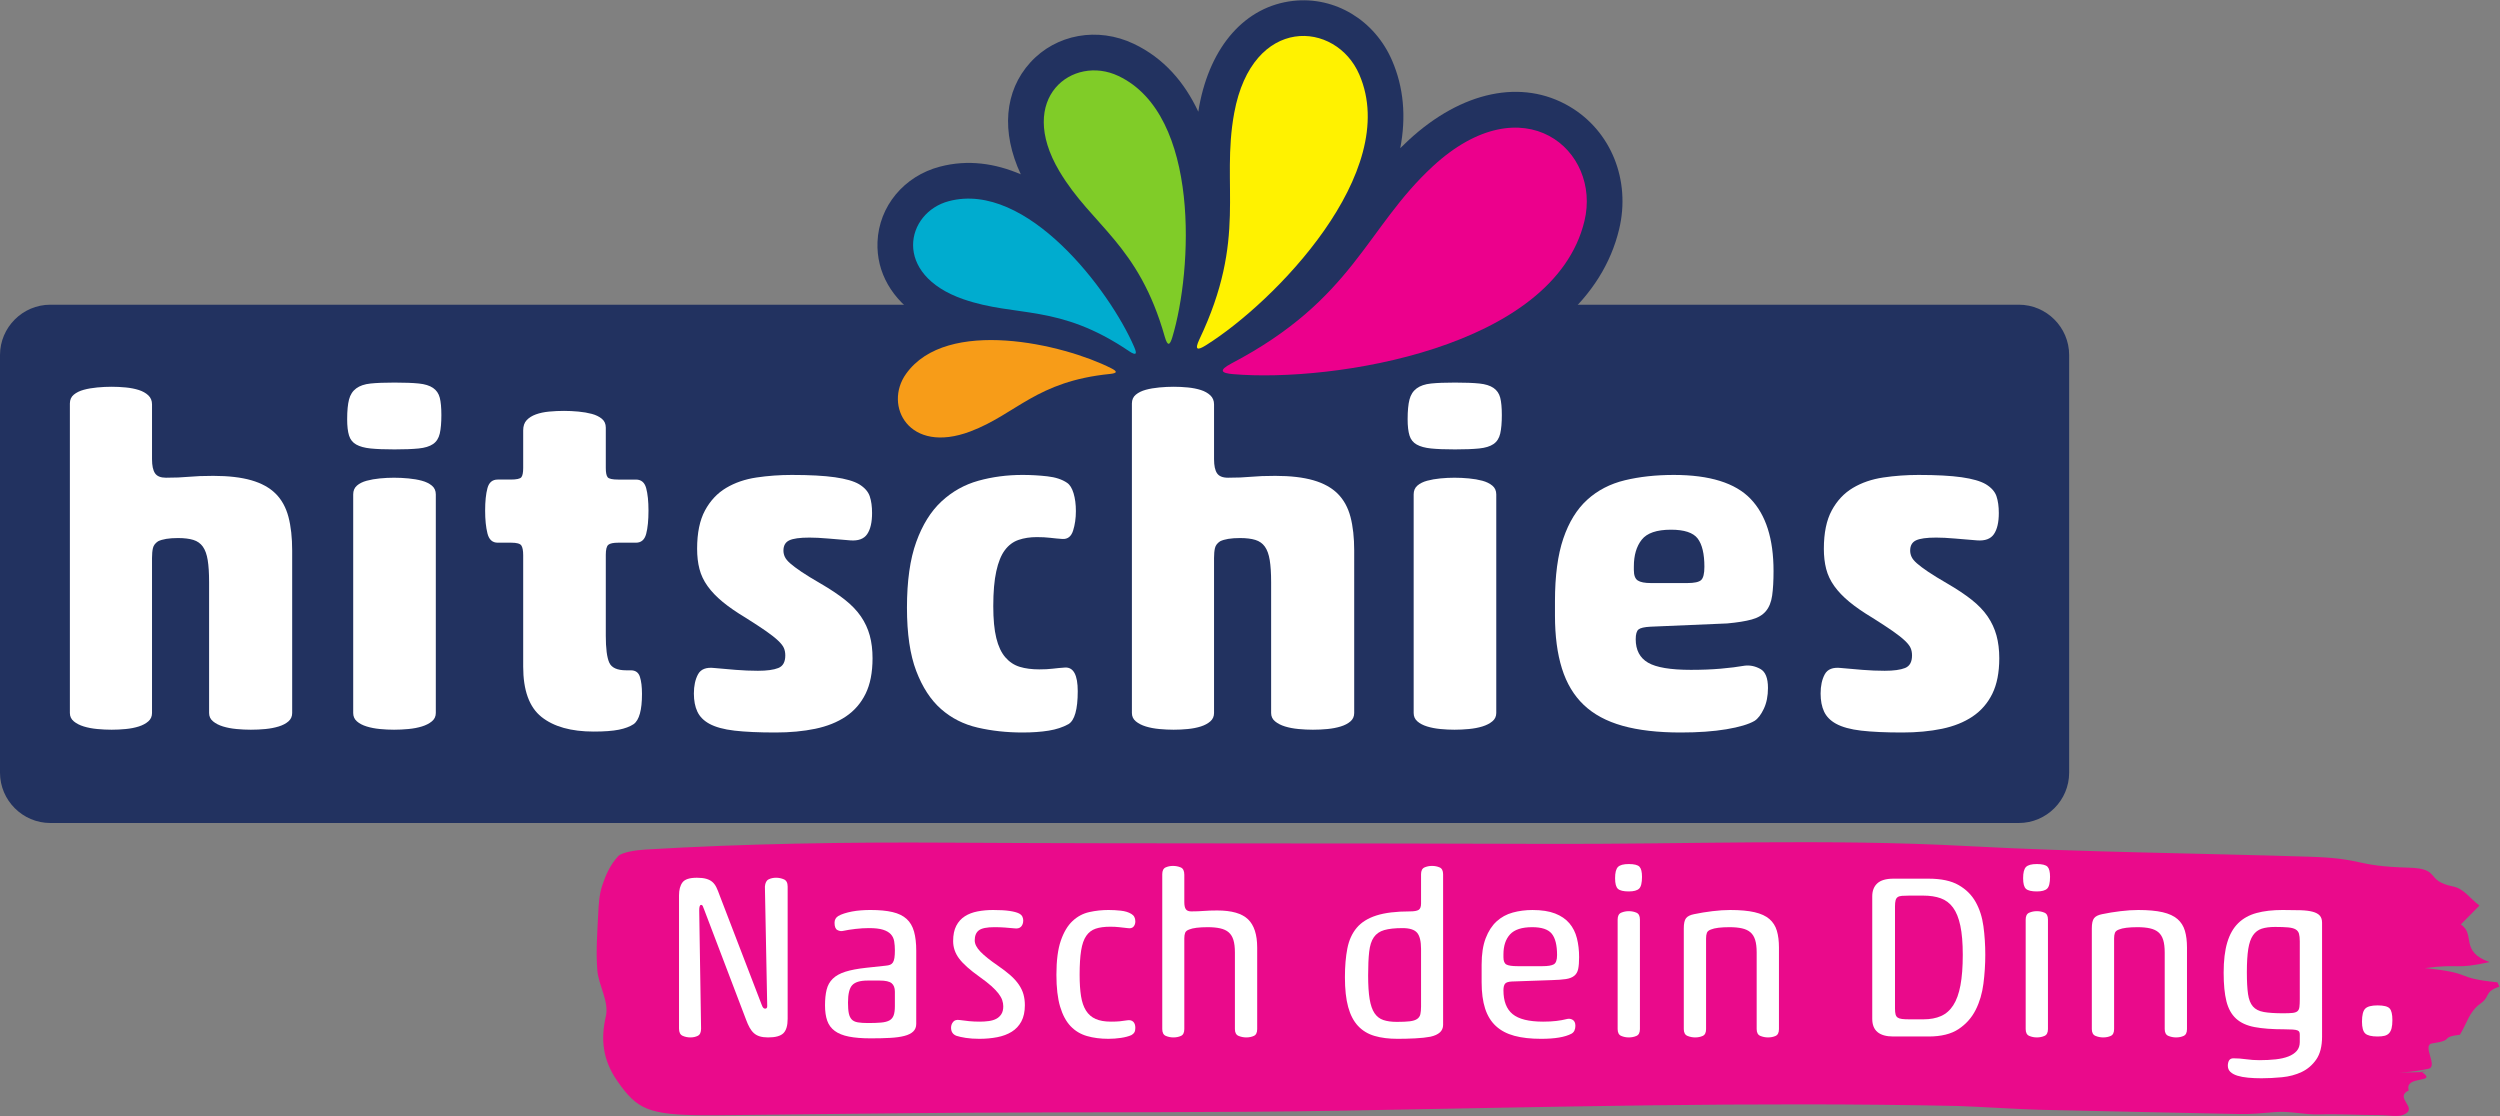
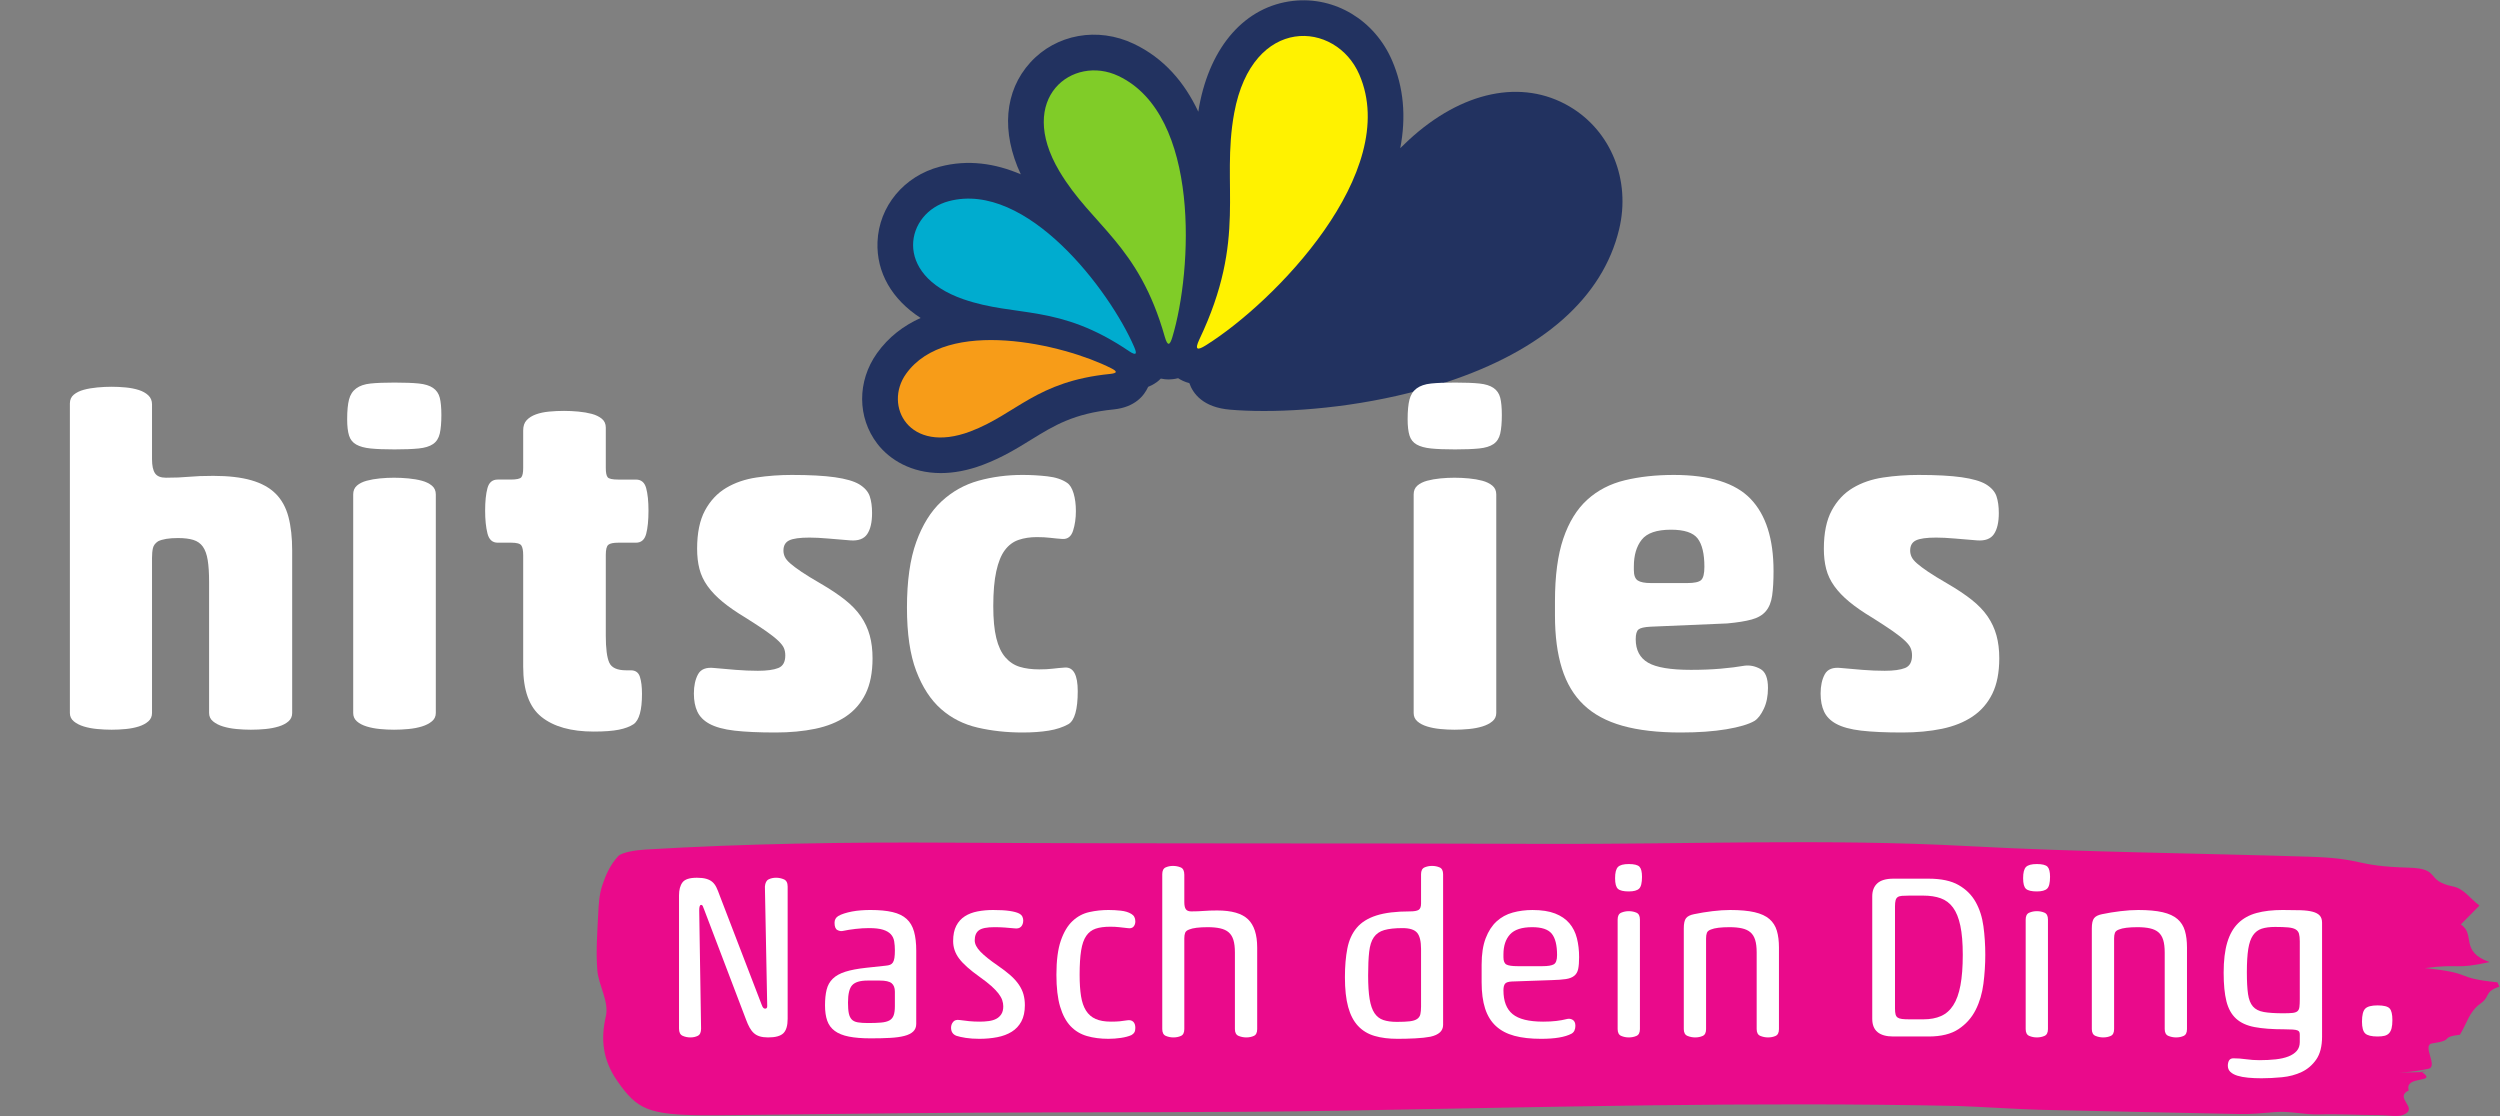
<svg xmlns="http://www.w3.org/2000/svg" viewBox="0 0 750.88 335.187" height="335.187" width="750.88" xml:space="preserve" id="svg2" version="1.1">
  <rect x="0" y="0" width="750.88" height="335.187" fill="#808080" stroke="none" />
  <defs id="defs6" />
  <g transform="matrix(1.333,0,0,-1.333,0,335.187)" id="g10">
    <g transform="scale(0.1)" id="g12">
-       <path id="path14" style="fill:#223260;fill-opacity:1;fill-rule:nonzero;stroke:none" d="M 4548.84,660.148 H 113.387 C 51.023,660.148 0.004,711.18 0.004,773.539 v 941.041 c 0,62.37 51.019,113.39 113.383,113.39 H 4548.84 c 62.37,0 113.39,-51.02 113.39,-113.39 V 773.539 c 0,-62.359 -51.02,-113.391 -113.39,-113.391" />
      <path id="path16" style="fill:#223260;fill-opacity:1;fill-rule:nonzero;stroke:none" d="m 3536.55,2274.56 c -107.17,63.02 -242.61,34.8 -362.29,-75.47 -6.65,-6.13 -13,-12.29 -19.22,-18.45 13.64,70.64 7.72,137.13 -18.39,197.51 -39.19,90.99 -128.89,144.95 -222.93,134.41 -107.3,-12.07 -186.44,-100.97 -211.75,-237.85 -0.74,-4.01 -1.29,-7.91 -1.94,-11.87 -30.87,65.9 -77.49,120.75 -145.39,152.98 -81.21,38.67 -174.84,21.86 -232.98,-41.88 -58.88,-64.57 -66.1,-156.89 -21.63,-252.17 -57.57,24.75 -119.13,33.86 -182.22,17.27 -80.97,-21.18 -137.48,-89.39 -140.62,-169.74 -2.68,-68.87 32.71,-129.53 97.17,-171.19 -38.38,-17.31 -72.24,-42.86 -98.2,-79.25 -45.02,-63.01 -44.77,-145.07 0.68,-204.22 27.6,-35.94 76.6,-66.03 142.97,-66.03 28.52,0 60.25,5.55 94.87,18.6 43.48,16.4 76.62,36.85 108.67,56.64 51.54,31.8 96.06,59.28 186.42,68.24 47.71,5.06 68.35,31.06 77.25,50.84 10.91,4.3 18.83,9.93 22.86,13.31 1.52,1.27 3.49,3.06 5.66,5.28 6.77,-1.45 12.78,-1.9 17.27,-1.92 0.1,0 0.2,0 0.31,0 5.41,0 12.95,0.62 21.38,2.81 6.51,-4.26 14.98,-8.5 25.28,-11.07 8.39,-23.91 31.08,-54.86 92.15,-59.89 22.16,-1.89 47.76,-2.96 76.07,-2.96 110.9,0 263.01,16.47 409.75,64.57 218.53,71.63 353.54,190.84 390.44,344.78 26.67,110.58 -18.19,221.77 -111.64,276.72" />
      <path id="path18" style="fill:#ffffff;fill-opacity:1;fill-rule:nonzero;stroke:none" d="m 658.332,907.98 c 0,-7.679 -2.801,-13.949 -8.367,-18.82 -5.594,-4.89 -12.918,-8.73 -21.965,-11.512 -9.059,-2.789 -19,-4.699 -29.801,-5.75 -10.808,-1.039 -21.785,-1.57 -32.933,-1.57 -10.453,0 -21.27,0.531 -32.418,1.57 -11.157,1.051 -21.27,2.961 -30.325,5.75 -9.062,2.782 -16.57,6.622 -22.48,11.512 -5.93,4.871 -8.895,11.141 -8.895,18.82 v 294.88 c 0,20.2 -1.035,36.76 -3.132,49.67 -2.086,12.88 -5.754,23 -10.973,30.32 -5.234,7.32 -12.383,12.37 -21.445,15.16 -9.059,2.78 -20.567,4.19 -34.5,4.19 -20.235,0 -35.207,-2.46 -44.957,-7.32 -6.286,-4.19 -10.129,-9.25 -11.508,-15.17 -1.406,-5.93 -2.102,-13.43 -2.102,-22.48 V 907.98 c 0,-7.679 -2.789,-13.949 -8.355,-18.82 -5.59,-4.89 -12.727,-8.73 -21.446,-11.512 -8.71,-2.789 -18.476,-4.699 -29.277,-5.75 -10.812,-1.039 -21.43,-1.57 -31.887,-1.57 -10.457,0 -21.269,0.531 -32.418,1.57 -11.156,1.051 -21.269,2.961 -30.32,5.75 -9.07,2.782 -16.566,6.622 -22.488,11.512 -5.93,4.871 -8.887,11.141 -8.887,18.82 v 697.46 c 0,8.36 2.957,14.98 8.887,19.86 5.922,4.87 13.418,8.53 22.488,10.98 9.051,2.44 19.164,4.19 30.32,5.24 11.149,1.04 21.961,1.56 32.418,1.56 10.457,0 21.075,-0.52 31.887,-1.56 10.801,-1.05 20.567,-2.98 29.277,-5.75 8.719,-2.8 15.856,-6.8 21.446,-12.04 5.566,-5.23 8.355,-12.02 8.355,-20.38 v -123.4 c 0,-14.63 2.262,-25.27 6.809,-31.89 4.523,-6.63 12.715,-9.93 24.574,-9.93 10.453,0 19.676,0.16 27.699,0.52 8.012,0.35 16.035,0.87 24.063,1.57 8,0.69 16.207,1.21 24.566,1.57 8.367,0.34 18.465,0.52 30.328,0.52 34.145,0 62.739,-3.31 85.746,-9.93 22.997,-6.63 41.293,-16.73 54.899,-30.33 13.586,-13.59 23.156,-31.02 28.75,-52.28 5.566,-21.27 8.367,-46.53 8.367,-75.81 V 907.98" />
      <path id="path20" style="fill:#ffffff;fill-opacity:1;fill-rule:nonzero;stroke:none" d="m 981.977,907.98 c 0,-7.679 -2.981,-13.949 -8.895,-18.82 -5.937,-4.89 -13.426,-8.73 -22.48,-11.512 -9.071,-2.789 -19.18,-4.699 -30.325,-5.75 -11.164,-1.039 -21.964,-1.57 -32.418,-1.57 -10.461,0 -21.086,0.531 -31.886,1.57 -10.813,1.051 -20.75,2.961 -29.797,5.75 -9.078,2.782 -16.399,6.622 -21.965,11.512 -5.59,4.871 -8.367,11.141 -8.367,18.82 v 492.51 c 0,8.36 2.777,14.98 8.367,19.86 5.566,4.87 12.887,8.53 21.965,10.98 9.047,2.44 18.984,4.19 29.797,5.24 10.8,1.04 21.425,1.56 31.886,1.56 10.454,0 21.254,-0.52 32.418,-1.56 11.145,-1.05 21.254,-2.8 30.325,-5.24 9.054,-2.45 16.543,-6.11 22.48,-10.98 5.914,-4.88 8.895,-11.5 8.895,-19.86 z m -199.731,661.91 c 0,18.81 1.383,33.62 4.188,44.43 2.777,10.81 8.187,19.17 16.211,25.1 7.996,5.92 18.812,9.58 32.418,10.98 13.585,1.39 31.527,2.09 53.847,2.09 22.996,0 41.301,-0.7 54.891,-2.09 13.594,-1.4 24.222,-4.7 31.898,-9.93 7.656,-5.23 12.707,-12.55 15.164,-21.97 2.43,-9.4 3.653,-22.48 3.653,-39.2 0,-17.44 -1.223,-31.38 -3.653,-41.83 -2.457,-10.45 -7.508,-18.3 -15.164,-23.53 -7.676,-5.23 -18.476,-8.54 -32.414,-9.93 -13.961,-1.41 -32.07,-2.09 -54.375,-2.09 -22.32,0 -40.262,0.68 -53.847,2.09 -13.606,1.39 -24.422,4.34 -32.418,8.89 -8.024,4.52 -13.434,11.32 -16.211,20.39 -2.805,9.05 -4.188,21.25 -4.188,36.6" />
      <path id="path22" style="fill:#ffffff;fill-opacity:1;fill-rule:nonzero;stroke:none" d="m 1364.97,1082.61 c 0,-29.28 2.62,-49.67 7.85,-61.18 5.23,-11.5 17.94,-17.25 38.16,-17.25 h 10.46 c 10.47,0 17.26,-4.891 20.39,-14.641 3.14,-9.777 4.71,-22.66 4.71,-38.687 0,-36.25 -6.27,-58.922 -18.82,-67.973 -8.37,-5.59 -19.53,-9.75 -33.46,-12.551 -13.95,-2.769 -32.78,-4.18 -56.47,-4.18 -50.89,0 -90.1,10.993 -117.64,32.942 -27.54,21.961 -41.3,59.769 -41.3,113.46 v 250.95 c 0,10.46 -1.4,17.78 -4.18,21.96 -2.8,4.19 -10.45,6.28 -23.01,6.28 h -30.32 c -11.86,0 -19.53,6.95 -23.01,20.91 -3.49,13.93 -5.22,31.01 -5.22,51.23 0,20.92 1.73,37.82 5.22,50.72 3.48,12.89 11.15,19.35 23.01,19.35 h 29.27 c 13.24,0 21.26,1.73 24.06,5.23 2.78,3.48 4.18,10.45 4.18,20.91 v 84.7 c 0,9.75 2.61,17.42 7.85,23.01 5.22,5.57 12.18,9.92 20.9,13.07 8.71,3.13 18.65,5.23 29.8,6.27 11.15,1.04 22.31,1.56 33.47,1.56 10.46,0 21.26,-0.52 32.42,-1.56 11.13,-1.04 21.26,-2.8 30.32,-5.23 9.04,-2.45 16.55,-6.11 22.48,-10.98 5.91,-4.88 8.88,-11.5 8.88,-19.87 v -90.97 c 0,-10.46 1.4,-17.43 4.19,-20.91 2.78,-3.5 10.8,-5.23 24.05,-5.23 h 39.73 c 11.85,0 19.52,-6.46 23.01,-19.35 3.49,-12.9 5.22,-29.8 5.22,-50.72 0,-21.61 -1.73,-39.04 -5.22,-52.28 -3.49,-13.24 -11.16,-19.86 -23.01,-19.86 h -39.73 c -11.16,0 -18.66,-1.57 -22.49,-4.71 -3.83,-3.14 -5.75,-10.64 -5.75,-22.48 v -181.94" />
      <path id="path24" style="fill:#ffffff;fill-opacity:1;fill-rule:nonzero;stroke:none" d="m 1570.74,1278.14 c 0,35.56 5.92,64.31 17.78,86.27 11.85,21.96 27.71,38.85 47.58,50.72 19.87,11.84 42.7,19.68 68.5,23.52 25.77,3.83 52.28,5.75 79.46,5.75 40.42,0 72.84,-1.74 97.25,-5.22 24.39,-3.5 42.52,-8.73 54.38,-15.69 12.54,-7.68 20.55,-16.73 24.04,-27.19 3.49,-10.45 5.22,-23 5.22,-37.64 0,-20.91 -3.65,-36.78 -10.97,-47.58 -7.32,-10.81 -20.05,-15.52 -38.17,-14.11 -17.43,1.39 -34.16,2.77 -50.19,4.18 -16.04,1.39 -29.97,2.09 -41.82,2.09 -21.62,0 -36.78,-2.09 -45.49,-6.27 -8.72,-4.19 -13.06,-11.86 -13.06,-23.01 0,-4.88 1.03,-9.59 3.13,-14.11 2.09,-4.54 6.09,-9.42 12.02,-14.65 5.92,-5.22 14.28,-11.5 25.1,-18.82 10.8,-7.31 25.26,-16.21 43.39,-26.67 21.61,-12.53 39.9,-24.74 54.9,-36.59 14.99,-11.86 27.01,-24.41 36.07,-37.64 9.06,-13.26 15.69,-27.55 19.87,-42.87 4.19,-15.35 6.27,-32.43 6.27,-51.24 0,-32.081 -5.22,-58.741 -15.67,-79.999 -10.47,-21.269 -25.28,-38.34 -44.44,-51.242 -19.19,-12.91 -42.2,-22.129 -69.02,-27.711 -26.85,-5.566 -56.65,-8.359 -89.4,-8.359 -37.65,0 -68.5,1.41 -92.55,4.191 -24.04,2.781 -43.06,8 -56.99,15.68 -12.55,6.961 -21.43,16.031 -26.67,27.179 -5.22,11.153 -7.83,24.743 -7.83,40.789 0,17.411 3.13,31.891 9.41,43.391 6.27,11.501 18.46,16.211 36.59,14.111 14.64,-1.39 30.68,-2.78 48.11,-4.18 17.42,-1.4 34.14,-2.09 50.19,-2.09 20.21,0 35.55,2.09 46.01,6.27 10.46,4.19 15.68,13.61 15.68,28.23 0,6.28 -1.04,11.86 -3.14,16.74 -2.08,4.87 -6.45,10.45 -13.07,16.73 -6.63,6.27 -15.68,13.42 -27.18,21.44 -11.51,8 -26.67,17.94 -45.49,29.8 -20.91,12.55 -38.35,24.57 -52.28,36.08 -13.95,11.5 -25.28,23.34 -33.99,35.55 -8.73,12.18 -14.81,25.1 -18.29,38.68 -3.51,13.6 -5.24,28.76 -5.24,45.49" />
      <path id="path26" style="fill:#ffffff;fill-opacity:1;fill-rule:nonzero;stroke:none" d="m 2238.06,1148.48 c 0,-29.27 2.26,-53.16 6.81,-71.63 4.51,-18.47 11.31,-32.94 20.38,-43.4 9.06,-10.44 19.87,-17.6 32.41,-21.43 12.56,-3.84 27.2,-5.75 43.92,-5.75 11.85,0 21.97,0.52 30.32,1.57 8.37,1.04 17.78,1.91 28.25,2.62 18.81,0.68 28.23,-17.089 28.23,-53.331 0,-41.149 -6.99,-65.879 -20.93,-74.25 -12.54,-6.969 -27.35,-11.848 -44.44,-14.629 -17.08,-2.781 -36.77,-4.191 -59.06,-4.191 -35.55,0 -69.21,3.66 -100.92,10.98 -31.72,7.32 -59.25,21.262 -82.6,41.82 -23.37,20.559 -42,49.153 -55.95,85.751 -13.96,36.6 -20.9,84.18 -20.9,142.73 0,59.95 6.94,109.28 20.9,147.96 13.95,38.7 32.94,69.18 56.99,91.5 24.06,22.3 51.76,37.81 83.13,46.53 31.38,8.71 64.47,13.07 99.35,13.07 18.81,0 37.45,-1.04 55.93,-3.13 18.47,-2.09 33.28,-6.98 44.44,-14.64 6.28,-4.19 11.15,-12.03 14.64,-23.53 3.48,-11.5 5.24,-24.93 5.24,-40.26 0,-16.05 -2.1,-30.68 -6.28,-43.91 -4.18,-13.25 -12.2,-19.53 -24.06,-18.83 -9.76,0.69 -18.99,1.57 -27.7,2.62 -8.73,1.04 -18.66,1.57 -29.81,1.57 -15.33,0 -29.11,-2.09 -41.29,-6.28 -12.21,-4.18 -22.49,-11.86 -30.85,-23.01 -8.37,-11.15 -14.83,-27.02 -19.34,-47.57 -4.55,-20.58 -6.81,-46.89 -6.81,-78.95" />
-       <path id="path28" style="fill:#ffffff;fill-opacity:1;fill-rule:nonzero;stroke:none" d="m 3051.29,907.98 c 0,-7.679 -2.81,-13.949 -8.37,-18.82 -5.6,-4.89 -12.91,-8.73 -21.97,-11.512 -9.06,-2.789 -18.99,-4.699 -29.79,-5.75 -10.82,-1.039 -21.79,-1.57 -32.94,-1.57 -10.46,0 -21.27,0.531 -32.41,1.57 -11.16,1.051 -21.27,2.961 -30.33,5.75 -9.07,2.782 -16.58,6.622 -22.48,11.512 -5.93,4.871 -8.89,11.141 -8.89,18.82 v 294.88 c 0,20.2 -1.04,36.76 -3.14,49.67 -2.09,12.88 -5.75,23 -10.97,30.32 -5.24,7.32 -12.39,12.37 -21.45,15.16 -9.06,2.78 -20.56,4.19 -34.5,4.19 -20.23,0 -35.21,-2.46 -44.96,-7.32 -6.28,-4.19 -10.12,-9.25 -11.5,-15.17 -1.41,-5.93 -2.1,-13.43 -2.1,-22.48 V 907.98 c 0,-7.679 -2.79,-13.949 -8.36,-18.82 -5.59,-4.89 -12.73,-8.73 -21.44,-11.512 -8.72,-2.789 -18.48,-4.699 -29.28,-5.75 -10.82,-1.039 -21.43,-1.57 -31.89,-1.57 -10.46,0 -21.27,0.531 -32.42,1.57 -11.16,1.051 -21.27,2.961 -30.32,5.75 -9.07,2.782 -16.56,6.622 -22.49,11.512 -5.92,4.871 -8.88,11.141 -8.88,18.82 v 697.46 c 0,8.36 2.96,14.98 8.88,19.86 5.93,4.87 13.42,8.53 22.49,10.98 9.05,2.44 19.16,4.19 30.32,5.24 11.15,1.04 21.96,1.56 32.42,1.56 10.46,0 21.07,-0.52 31.89,-1.56 10.8,-1.05 20.56,-2.98 29.28,-5.75 8.71,-2.8 15.85,-6.8 21.44,-12.04 5.57,-5.23 8.36,-12.02 8.36,-20.38 v -123.4 c 0,-14.63 2.26,-25.27 6.8,-31.89 4.53,-6.63 12.71,-9.93 24.58,-9.93 10.45,0 19.68,0.16 27.7,0.52 8.01,0.35 16.03,0.87 24.06,1.57 8,0.69 16.21,1.21 24.56,1.57 8.37,0.34 18.47,0.52 30.33,0.52 34.15,0 62.74,-3.31 85.75,-9.93 22.99,-6.63 41.29,-16.73 54.9,-30.33 13.59,-13.59 23.15,-31.02 28.75,-52.28 5.56,-21.27 8.37,-46.53 8.37,-75.81 V 907.98" />
      <path id="path30" style="fill:#ffffff;fill-opacity:1;fill-rule:nonzero;stroke:none" d="m 3371.4,907.98 c 0,-7.679 -2.98,-13.949 -8.88,-18.82 -5.94,-4.89 -13.44,-8.73 -22.48,-11.512 -9.08,-2.789 -19.19,-4.699 -30.34,-5.75 -11.16,-1.039 -21.96,-1.57 -32.42,-1.57 -10.45,0 -21.08,0.531 -31.88,1.57 -10.81,1.051 -20.75,2.961 -29.8,5.75 -9.07,2.782 -16.39,6.622 -21.96,11.512 -5.6,4.871 -8.37,11.141 -8.37,18.82 v 492.51 c 0,8.36 2.77,14.98 8.37,19.86 5.57,4.87 12.89,8.53 21.96,10.98 9.05,2.44 18.99,4.19 29.8,5.24 10.8,1.04 21.43,1.56 31.88,1.56 10.46,0 21.26,-0.52 32.42,-1.56 11.15,-1.05 21.26,-2.8 30.34,-5.24 9.04,-2.45 16.54,-6.11 22.48,-10.98 5.9,-4.88 8.88,-11.5 8.88,-19.86 z m -199.72,661.91 c 0,18.81 1.38,33.62 4.19,44.43 2.77,10.81 8.18,19.17 16.2,25.1 8.01,5.92 18.82,9.58 32.42,10.98 13.59,1.39 31.52,2.09 53.85,2.09 23,0 41.3,-0.7 54.89,-2.09 13.59,-1.4 24.22,-4.7 31.9,-9.93 7.65,-5.23 12.7,-12.55 15.16,-21.97 2.43,-9.4 3.65,-22.48 3.65,-39.2 0,-17.44 -1.22,-31.38 -3.65,-41.83 -2.46,-10.45 -7.51,-18.3 -15.16,-23.53 -7.68,-5.23 -18.48,-8.54 -32.42,-9.93 -13.96,-1.41 -32.07,-2.09 -54.37,-2.09 -22.33,0 -40.26,0.68 -53.85,2.09 -13.6,1.39 -24.41,4.34 -32.42,8.89 -8.02,4.52 -13.43,11.32 -16.2,20.39 -2.81,9.05 -4.19,21.25 -4.19,36.6" />
      <path id="path32" style="fill:#ffffff;fill-opacity:1;fill-rule:nonzero;stroke:none" d="m 3681.4,1230.04 c 0,-11.86 2.96,-19.7 8.9,-23.52 5.91,-3.85 15.85,-5.75 29.79,-5.75 h 81.57 c 16.02,0 26.47,2.25 31.36,6.79 4.88,4.53 7.32,14.46 7.32,29.8 0,29.28 -5.06,50.54 -15.16,63.79 -10.1,13.23 -30.15,19.86 -60.12,19.86 -32.07,0 -54.04,-7.5 -65.87,-22.48 -11.87,-15 -17.79,-35.03 -17.79,-60.12 z m 37.65,-127.57 c -13.96,-0.7 -23,-2.79 -27.19,-6.27 -4.18,-3.5 -6.27,-10.82 -6.27,-21.96 0,-24.41 9.22,-42.01 27.71,-52.81 18.46,-10.82 50.72,-16.21 96.73,-16.21 24.39,0 46.69,0.87 66.92,2.62 20.21,1.73 38.32,4 54.38,6.8 11.83,1.38 23.51,-1.05 35.01,-7.33 11.51,-6.27 17.26,-20.56 17.26,-42.861 0,-18.14 -3.13,-33.828 -9.4,-47.058 -6.28,-13.25 -13.27,-22.321 -20.93,-27.192 -13.24,-7.679 -34.34,-13.949 -63.25,-18.82 -28.94,-4.867 -63.26,-7.32 -103,-7.32 -51.6,0 -95.34,5.062 -131.24,15.16 -35.91,10.09 -65,25.781 -87.32,47.062 -22.3,21.258 -38.68,48.617 -49.14,82.089 -10.46,33.45 -15.67,73.19 -15.67,119.2 v 32.42 c 0,57.15 6.27,104.2 18.81,141.16 12.56,36.94 30.49,66.04 53.86,87.31 23.35,21.25 51.58,35.9 84.69,43.92 33.1,8 69.89,12.02 110.32,12.02 80.86,0 138.55,-17.95 173.05,-53.85 34.52,-35.91 51.76,-90.1 51.76,-162.59 0,-22.33 -1.04,-40.78 -3.13,-55.42 -2.09,-14.65 -6.79,-26.33 -14.11,-35.04 -7.32,-8.72 -17.97,-15 -31.9,-18.82 -13.95,-3.84 -32.41,-6.8 -55.41,-8.89 l -172.54,-7.32" />
      <path id="path34" style="fill:#ffffff;fill-opacity:1;fill-rule:nonzero;stroke:none" d="m 4109.52,1278.14 c 0,35.56 5.92,64.31 17.78,86.27 11.85,21.96 27.71,38.85 47.57,50.72 19.88,11.84 42.71,19.68 68.51,23.52 25.77,3.83 52.27,5.75 79.46,5.75 40.43,0 72.84,-1.74 97.25,-5.22 24.39,-3.5 42.51,-8.73 54.37,-15.69 12.55,-7.68 20.56,-16.73 24.05,-27.19 3.48,-10.45 5.23,-23 5.23,-37.64 0,-20.91 -3.66,-36.78 -10.98,-47.58 -7.32,-10.81 -20.05,-15.52 -38.17,-14.11 -17.43,1.39 -34.16,2.77 -50.2,4.18 -16.03,1.39 -29.97,2.09 -41.81,2.09 -21.63,0 -36.78,-2.09 -45.49,-6.27 -8.72,-4.19 -13.07,-11.86 -13.07,-23.01 0,-4.88 1.04,-9.59 3.14,-14.11 2.09,-4.54 6.08,-9.42 12.02,-14.65 5.91,-5.22 14.28,-11.5 25.09,-18.82 10.81,-7.31 25.27,-16.21 43.4,-26.67 21.6,-12.53 39.9,-24.74 54.9,-36.59 14.99,-11.86 27.01,-24.41 36.07,-37.64 9.05,-13.26 15.68,-27.55 19.87,-42.87 4.18,-15.35 6.27,-32.43 6.27,-51.24 0,-32.081 -5.22,-58.741 -15.67,-79.999 -10.47,-21.269 -25.28,-38.34 -44.44,-51.242 -19.19,-12.91 -42.2,-22.129 -69.03,-27.711 -26.84,-5.566 -56.64,-8.359 -89.39,-8.359 -37.66,0 -68.51,1.41 -92.55,4.191 -24.04,2.781 -43.06,8 -56.99,15.68 -12.55,6.961 -21.44,16.031 -26.67,27.179 -5.22,11.153 -7.84,24.743 -7.84,40.789 0,17.411 3.14,31.891 9.42,43.391 6.27,11.501 18.46,16.211 36.59,14.111 14.64,-1.39 30.67,-2.78 48.11,-4.18 17.42,-1.4 34.15,-2.09 50.19,-2.09 20.21,0 35.55,2.09 46.01,6.27 10.46,4.19 15.67,13.61 15.67,28.23 0,6.28 -1.03,11.86 -3.13,16.74 -2.08,4.87 -6.46,10.45 -13.07,16.73 -6.63,6.27 -15.68,13.42 -27.19,21.44 -11.5,8 -26.66,17.94 -45.49,29.8 -20.9,12.55 -38.34,24.57 -52.27,36.08 -13.96,11.5 -25.28,23.34 -33.99,35.55 -8.73,12.18 -14.81,25.1 -18.3,38.68 -3.5,13.6 -5.23,28.76 -5.23,45.49" />
      <path id="path36" style="fill:#00accf;fill-opacity:1;fill-rule:nonzero;stroke:none" d="m 2138.14,2061.34 c -97.31,-25.45 -128.85,-165.08 32.44,-221 120.29,-41.64 214.23,-9.27 373.3,-116.97 16.97,-11.32 18.33,-5.95 11.66,9.38 -54.83,127.07 -242.01,374.8 -417.4,328.59" />
      <path id="path38" style="fill:#f79c18;fill-opacity:1;fill-rule:nonzero;stroke:none" d="m 2041.53,1672.19 c -50.95,-71.23 5.7,-182.24 144.79,-129.83 103.69,39.11 148.54,113.09 314.98,129.6 17.66,1.88 15.58,6.23 2.58,12.77 -107.47,54.51 -370.69,116.06 -462.35,-12.54" />
      <path id="path40" style="fill:#80cc28;fill-opacity:1;fill-rule:nonzero;stroke:none" d="m 2520.14,2343.29 c -102.69,48.92 -231.74,-48.82 -133.04,-214.76 73.65,-123.69 178.48,-164.18 237.52,-373.28 6.43,-22.17 11.51,-18.51 16.93,-0.39 45.21,149.86 63.95,500.52 -121.41,588.43" />
      <path id="path42" style="fill:#fff200;fill-opacity:1;fill-rule:nonzero;stroke:none" d="m 3062.89,2346.36 c -52.53,121.93 -240.98,135.35 -281.93,-86.21 -30.45,-165.22 30.43,-281.37 -78.52,-510.32 -11.41,-24.4 -4.13,-25.1 14.55,-13.36 154.93,96.78 441.02,390.2 345.9,609.89" />
-       <path id="path44" style="fill:#ec008c;fill-opacity:1;fill-rule:nonzero;stroke:none" d="m 3570.1,2016.65 c 38.34,158.9 -137.35,311.37 -341.4,123.39 -152.07,-140.23 -177.92,-299.64 -454.42,-444.65 -29.25,-15.6 -22.6,-21.68 4.48,-23.91 224.11,-19.14 722.7,58.49 791.34,345.17" />
      <path id="path46" style="fill:#ea0a8b;fill-opacity:1;fill-rule:nonzero;stroke:none" d="m 5586.63,474.109 c -11.51,-11.66 -24.91,-25.25 -41.88,-42.449 34.07,-22.672 -3.19,-60.898 64.6,-84.922 -80.61,-17.539 -62.79,-2.91 -145.91,-13.488 115.01,-11.641 62.76,-21.879 163.73,-32.09 1.48,-3.219 2.97,-6.449 4.46,-9.66 -35.61,-12.531 -18.83,-21.301 -43.08,-38.629 -24.91,-17.812 -30.05,-43.98 -45.82,-69.742 -47.55,-5.93 -9.58,-11.82 -62.54,-19.609 -24.36,-3.571 14.98,-52.61 -8.93,-57.301 -19.19,-3.77 -39.45,-7.367 -59.67,-7.957 -31.3,-0.922 90.25,0.809 44.35,1.688 39.92,-28.07 -39.21,-6.699 -28.59,-42.328 -34.56,-17.133 24.51,-39.77 -12.22,-55.09 -12.77,-5.332 -35.21,-0.57 -53.38,-0.562 -45.54,0 -91.38,2.91 -136.65,1.582 -33.51,-0.973 -66.16,8.148 -99.51,5.18 -26.01,-2.32 -52.57,-4.852 -78.83,-4.371 -150.12,2.762 -300.24,6.57 -450.37,9.582 -36.69,0.738 -156.92,7.949 -183.26,8.52 C 3951.6,32.352 3491.75,20.199 3031.45,12.109 2747.83,7.121 2463.5,9.18 2179.54,7.328 1992.19,6.121 1804.94,3.59 1617.64,1.66 1606.93,1.551 1596.21,1.461 1585.5,1.559 1460.92,2.621 1435.61,14.789 1391.25,78.281 c -33.91,48.528 -37.85,95.539 -26.19,146.137 7.73,33.531 -16.41,69.301 -19.19,104.141 -3.36,42.031 -0.02,84.16 1.99,126.203 1.04,21.816 2.2,43.898 9.27,65.199 7.45,22.398 17.32,45.34 35.65,65.348 7.9,8.632 38.94,13.671 60.78,14.972 226.02,13.469 453.09,16.91 681.25,15.547 447.47,-2.66 894.83,-0.887 1342.28,-2.726 318.74,-1.313 637.18,12.179 956.42,-5 256.04,-13.793 513.65,-15.852 770.5,-23.942 125.81,-3.969 98.22,-21.211 224.04,-24.691 73.23,-2.02 34.85,-29.399 99.42,-42.418 24.01,-4.852 37.41,-26.36 59.16,-42.942" />
      <path id="path48" style="fill:#ffffff;fill-opacity:1;fill-rule:nonzero;stroke:none" d="m 1716.15,250.738 c 1.39,-3.847 2.7,-6.277 3.93,-7.316 1.21,-1.051 2.52,-1.582 3.92,-1.582 3.14,0 4.7,1.922 4.7,5.762 l -5.22,269.328 c 0.69,8.371 3.48,13.769 8.37,16.211 4.87,2.429 10.46,3.66 16.73,3.66 6.28,0 12.2,-1.231 17.78,-3.66 5.58,-2.442 8.37,-7.84 8.37,-16.211 V 218.84 c 0,-15.36 -3.23,-26.16 -9.68,-32.442 -6.45,-6.269 -17.87,-9.398 -34.26,-9.398 -7.31,0 -13.59,0.781 -18.82,2.352 -5.23,1.57 -9.67,4.007 -13.33,7.32 -3.67,3.308 -6.89,7.5 -9.68,12.558 -2.8,5.051 -5.41,10.891 -7.84,17.52 l -94.15,247.359 c -1.39,3.84 -2.52,6.711 -3.39,8.629 -0.87,1.922 -2.18,2.871 -3.92,2.871 -2.8,0 -4.19,-4.179 -4.19,-12.55 l 4.19,-266.188 c 0,-8.371 -2.45,-13.781 -7.32,-16.223 -4.89,-2.429 -10.46,-3.648 -16.74,-3.648 -6.27,0 -12.12,1.219 -17.52,3.648 -5.41,2.442 -8.11,7.852 -8.11,16.223 v 300.188 c 0,12.55 2.62,22.3 7.84,29.293 5.24,6.968 16.04,10.449 32.44,10.449 8.37,0 15.33,-0.781 20.91,-2.352 5.57,-1.57 10.2,-3.918 13.86,-7.058 3.66,-3.129 6.71,-7.243 9.15,-12.282 2.43,-5.058 4.89,-11.078 7.33,-18.05 l 94.65,-246.321" />
      <path id="path50" style="fill:#ffffff;fill-opacity:1;fill-rule:nonzero;stroke:none" d="m 2016.34,280.02 c 0,8.71 -2.44,15.082 -7.31,19.089 -4.9,4 -13.78,6.012 -26.68,6.012 h -27.72 c -16.39,0 -27.8,-3.391 -34.26,-10.191 -6.45,-6.801 -9.66,-19.961 -9.66,-39.489 0,-10.113 0.6,-18.132 1.82,-24.062 1.22,-5.918 3.4,-10.539 6.53,-13.848 3.15,-3.32 7.67,-5.492 13.61,-6.551 5.92,-1.039 13.59,-1.562 23.01,-1.562 11.84,0 21.71,0.344 29.55,1.051 7.84,0.691 14.03,2.261 18.56,4.703 4.53,2.437 7.76,6.187 9.68,11.238 1.91,5.051 2.87,12.11 2.87,21.192 z m 48.12,-72.692 c 0,-6.976 -2.27,-12.637 -6.8,-17 -4.53,-4.367 -11.16,-7.68 -19.87,-9.93 -8.73,-2.269 -19.45,-3.75 -32.17,-4.449 -12.73,-0.699 -27.28,-1.051 -43.66,-1.051 -19.54,0 -35.92,1.313 -49.16,3.93 -13.26,2.613 -23.89,6.883 -31.91,12.813 -8.03,5.929 -13.68,13.589 -16.99,23.007 -3.32,9.411 -4.97,20.911 -4.97,34.524 0,13.93 1.22,25.797 3.66,35.547 2.43,9.769 7.06,17.961 13.86,24.582 6.79,6.629 16.21,11.859 28.24,15.699 12.02,3.828 27.63,6.789 46.81,8.879 l 43.92,4.711 c 4.19,0.351 7.59,1.058 10.2,2.101 2.61,1.047 4.7,2.778 6.28,5.231 1.57,2.437 2.69,5.84 3.4,10.187 0.69,4.36 1.04,10.02 1.04,17 0,7.332 -0.52,14.121 -1.56,20.391 -1.05,6.281 -3.59,11.602 -7.59,15.961 -4.01,4.359 -9.85,7.75 -17.52,10.199 -7.68,2.43 -18.3,3.66 -31.9,3.66 -9.42,0 -19.44,-0.621 -30.07,-1.832 -10.64,-1.226 -19.96,-2.699 -27.98,-4.449 -4.18,-1.051 -8.46,-0.437 -12.81,1.832 -4.37,2.27 -6.54,7.758 -6.54,16.481 0,6.609 2.79,11.668 8.36,15.168 3.49,2.089 7.93,4 13.34,5.75 5.4,1.742 11.33,3.218 17.79,4.441 6.44,1.219 13.24,2.09 20.39,2.617 7.14,0.524 14.21,0.781 21.18,0.781 19.87,0 36.43,-1.57 49.69,-4.711 13.24,-3.128 23.78,-8.277 31.64,-15.429 7.84,-7.149 13.41,-16.649 16.72,-28.489 3.32,-11.859 4.98,-26.332 4.98,-43.41 V 207.328" />
      <path id="path52" style="fill:#ffffff;fill-opacity:1;fill-rule:nonzero;stroke:none" d="m 2147.61,394.031 c 0,13.949 2.35,25.449 7.05,34.52 4.71,9.058 11.16,16.211 19.36,21.437 8.18,5.231 17.78,8.891 28.76,10.981 10.98,2.09 22.57,3.14 34.78,3.14 15.33,0 27.72,-0.699 37.13,-2.089 9.41,-1.399 16.55,-3.321 21.45,-5.75 3.82,-2.09 6.35,-4.54 7.57,-7.329 1.22,-2.793 1.84,-5.57 1.84,-8.371 0,-5.922 -1.66,-10.629 -4.97,-14.121 -3.32,-3.48 -8.46,-4.699 -15.43,-3.66 -6.98,0.699 -14.12,1.313 -21.45,1.84 -7.31,0.512 -14.99,0.781 -23,0.781 -17.09,0 -28.76,-2.359 -35.04,-7.058 -6.28,-4.711 -9.42,-12.293 -9.42,-22.75 0,-8.024 4.27,-16.473 12.82,-25.372 8.53,-8.878 21.69,-19.429 39.48,-31.64 11.15,-7.66 20.56,-14.899 28.24,-21.699 7.67,-6.789 13.94,-13.782 18.83,-20.922 4.88,-7.141 8.37,-14.469 10.46,-21.957 2.09,-7.512 3.13,-15.614 3.13,-24.321 0,-14.64 -2.61,-26.851 -7.84,-36.613 -5.22,-9.758 -12.47,-17.519 -21.7,-23.269 -9.25,-5.75 -20.14,-9.86 -32.69,-12.289 -12.55,-2.43 -25.97,-3.661 -40.27,-3.661 -11.5,0 -21.7,0.7 -30.59,2.09 -8.89,1.403 -15.95,2.961 -21.19,4.699 -8.01,3.153 -12.02,9.243 -12.02,18.313 0,4.879 1.57,9.23 4.71,13.078 3.13,3.832 8.01,5.223 14.64,4.18 7.32,-1.047 14.55,-1.93 21.7,-2.617 7.15,-0.704 15.25,-1.043 24.32,-1.043 6.62,0 13.16,0.429 19.61,1.312 6.45,0.859 12.03,2.52 16.74,4.969 4.71,2.43 8.54,5.91 11.51,10.449 2.95,4.531 4.44,10.461 4.44,17.789 0,4.524 -0.78,9.152 -2.35,13.863 -1.58,4.7 -4.37,9.668 -8.37,14.899 -4.02,5.23 -9.42,10.89 -16.21,17 -6.8,6.09 -15.61,12.98 -26.41,20.648 -21.63,15.34 -36.96,29.032 -46.03,41.063 -9.07,12.019 -13.59,25.179 -13.59,39.48" />
      <path id="path54" style="fill:#ffffff;fill-opacity:1;fill-rule:nonzero;stroke:none" d="m 2432.62,318.199 c 0,-18.828 1.04,-34.871 3.13,-48.109 2.1,-13.262 5.84,-24.149 11.25,-32.692 5.4,-8.539 12.63,-14.82 21.7,-18.828 9.07,-4.011 20.57,-6.011 34.52,-6.011 8.02,0 14.64,0.261 19.88,0.781 5.22,0.531 11.15,1.308 17.78,2.351 5.23,0.7 9.42,-0.441 12.55,-3.402 3.13,-2.961 4.71,-7.578 4.71,-13.848 0,-4.179 -0.71,-7.5 -2.09,-9.941 -1.4,-2.441 -3.66,-4.539 -6.81,-6.281 -6.27,-2.789 -14.11,-4.867 -23.52,-6.27 -9.42,-1.39 -18.83,-2.09 -28.25,-2.09 -17.78,0 -33.91,2.09 -48.38,6.27 -14.47,4.18 -26.75,11.59 -36.86,22.23 -10.12,10.629 -17.97,25.27 -23.54,43.93 -5.58,18.652 -8.37,42.621 -8.37,71.91 0,32.071 3.32,57.699 9.94,76.879 6.62,19.172 15.43,33.902 26.41,44.192 10.98,10.281 23.54,17 37.66,20.128 14.12,3.141 28.49,4.711 43.14,4.711 9.42,0 18.83,-0.519 28.25,-1.57 9.41,-1.051 17.25,-3.488 23.52,-7.32 5.93,-3.489 8.9,-9.071 8.9,-16.739 0,-4.878 -1.4,-8.878 -4.19,-12.031 -2.8,-3.129 -7.32,-4.179 -13.6,-3.129 -6.28,0.692 -12.47,1.379 -18.56,2.09 -6.1,0.692 -12.81,1.039 -20.14,1.039 -13.25,0 -24.24,-1.48 -32.95,-4.437 -8.72,-2.973 -15.78,-8.371 -21.18,-16.211 -5.41,-7.84 -9.24,-18.832 -11.5,-32.949 -2.27,-14.122 -3.4,-32.34 -3.4,-54.653" />
      <path id="path56" style="fill:#ffffff;fill-opacity:1;fill-rule:nonzero;stroke:none" d="m 2832.71,195.82 c 0,-8.019 -2.54,-13.172 -7.59,-15.422 -5.06,-2.269 -10.72,-3.398 -16.99,-3.398 -5.94,0 -11.69,1.129 -17.27,3.398 -5.57,2.25 -8.37,7.403 -8.37,15.422 v 172.59 c 0,11.5 -1.13,20.91 -3.4,28.238 -2.26,7.321 -5.84,13.071 -10.72,17.25 -4.88,4.18 -11.24,7.141 -19.08,8.891 -7.84,1.75 -17.18,2.621 -27.98,2.621 -9.76,0 -18.13,-0.441 -25.11,-1.308 -6.97,-0.872 -12.55,-2.184 -16.73,-3.922 -4.89,-1.739 -7.93,-4.27 -9.16,-7.578 -1.22,-3.321 -1.82,-7.422 -1.82,-12.293 V 195.82 c 0,-8.019 -2.54,-13.172 -7.59,-15.422 -5.06,-2.269 -10.71,-3.398 -16.99,-3.398 -5.94,0 -11.59,1.129 -17,3.398 -5.41,2.25 -8.11,7.403 -8.11,15.422 v 348.828 c 0,8.012 2.53,13.153 7.59,15.43 5.05,2.262 10.54,3.391 16.47,3.391 6.27,0 12.11,-1.129 17.52,-3.391 5.4,-2.277 8.11,-7.769 8.11,-16.476 v -61.711 c 0,-7.321 1.12,-12.641 3.4,-15.942 2.26,-3.328 6.35,-4.98 12.28,-4.98 5.24,0 10.12,0.082 14.65,0.269 4.53,0.16 9.06,0.434 13.59,0.782 4.54,0.339 9.24,0.601 14.13,0.781 4.88,0.179 10.28,0.258 16.21,0.258 32.43,0 55.51,-6.629 69.29,-19.868 13.78,-13.25 20.67,-34.511 20.67,-63.8 V 195.82" />
      <path id="path58" style="fill:#ffffff;fill-opacity:1;fill-rule:nonzero;stroke:none" d="m 3201.92,376.25 c 0,17.43 -2.97,29.629 -8.89,36.609 -5.93,6.969 -16.91,10.461 -32.94,10.461 -17.09,0 -30.78,-1.492 -41.06,-4.449 -10.28,-2.961 -18.13,-8.359 -23.53,-16.211 -5.41,-7.851 -8.89,-18.75 -10.46,-32.68 -1.58,-13.96 -2.36,-31.742 -2.36,-53.351 0,-21.957 1.14,-39.75 3.4,-53.34 2.27,-13.598 5.93,-24.148 10.99,-31.641 5.05,-7.5 11.68,-12.648 19.87,-15.429 8.18,-2.789 18.39,-4.18 30.6,-4.18 12.19,0 21.87,0.43 29.02,1.301 7.14,0.871 12.64,2.609 16.47,5.23 3.83,2.621 6.27,6.18 7.33,10.719 1.04,4.531 1.56,10.461 1.56,17.789 z m 49.69,-171.02 c 0,-13.589 -9.6,-22.48 -28.77,-26.671 -9.06,-1.739 -20.39,-2.957 -34,-3.661 -13.59,-0.687 -26.84,-1.039 -39.74,-1.039 -19.87,0 -37.22,2.18 -52.03,6.539 -14.83,4.352 -27.2,11.84 -37.13,22.481 -9.94,10.633 -17.35,24.84 -22.23,42.633 -4.89,17.777 -7.32,40.078 -7.32,66.937 0,24.75 1.82,46.449 5.49,65.11 3.66,18.652 10.72,34.171 21.18,46.543 10.46,12.367 25.27,21.617 44.45,27.718 19.17,6.102 44.28,9.149 75.31,9.149 9.42,0 15.95,1.133 19.61,3.402 3.66,2.27 5.49,7.059 5.49,14.391 v 65.886 c 0,8.012 2.62,13.153 7.85,15.43 5.23,2.262 10.8,3.391 16.73,3.391 6.28,0 12.03,-1.129 17.26,-3.391 5.23,-2.277 7.85,-7.418 7.85,-15.43 V 205.23" />
      <path id="path60" style="fill:#ffffff;fill-opacity:1;fill-rule:nonzero;stroke:none" d="m 3387.58,357.422 c 0,-8.371 2.26,-13.774 6.79,-16.211 4.53,-2.441 12.89,-3.66 25.11,-3.66 h 55.96 c 12.19,0 20.73,1.39 25.62,4.187 4.87,2.782 7.33,9.75 7.33,20.91 0,22.313 -4.02,38.352 -12.04,48.122 -8.02,9.761 -22.66,14.64 -43.93,14.64 -23.36,0 -40,-5.41 -49.94,-16.211 -9.93,-10.808 -14.9,-25.801 -14.9,-44.969 z m 19.34,-54.383 c -8.02,-0.359 -13.25,-2.019 -15.68,-4.98 -2.45,-2.957 -3.66,-7.93 -3.66,-14.899 0,-24.41 6.87,-42.281 20.65,-53.601 13.77,-11.34 36.69,-17 68.77,-17 11.16,0 21.09,0.519 29.81,1.57 8.71,1.043 16.39,2.43 23.01,4.18 4.88,1.39 9.42,0.871 13.6,-1.559 4.18,-2.461 6.27,-6.988 6.27,-13.609 0,-3.84 -0.7,-7.321 -2.09,-10.461 -1.39,-3.129 -3.66,-5.571 -6.79,-7.321 -7.33,-3.839 -16.65,-6.711 -27.98,-8.621 -11.34,-1.918 -24.84,-2.879 -40.54,-2.879 -23.36,0 -43.4,2.27 -60.13,6.789 -16.74,4.532 -30.6,11.864 -41.59,21.973 -10.97,10.109 -19.08,23.277 -24.31,39.488 -5.23,16.211 -7.84,35.993 -7.84,59.352 v 39.23 c 0,24.047 3.04,44.008 9.15,59.868 6.09,15.871 14.29,28.511 24.58,37.921 10.28,9.418 22.4,16.04 36.34,19.879 13.94,3.832 28.76,5.75 44.46,5.75 20.56,0 37.56,-2.621 50.98,-7.839 13.42,-5.239 24.14,-12.551 32.17,-21.969 8.02,-9.41 13.68,-20.66 16.99,-33.742 3.31,-13.059 4.97,-27.278 4.97,-42.61 0,-11.16 -0.7,-20.058 -2.09,-26.668 -1.39,-6.633 -4.36,-11.769 -8.89,-15.429 -4.53,-3.661 -10.81,-6.114 -18.82,-7.332 -8.03,-1.219 -18.49,-2.008 -31.39,-2.348 l -89.95,-3.133" />
      <path id="path62" style="fill:#ffffff;fill-opacity:1;fill-rule:nonzero;stroke:none" d="m 3695.08,195.82 c 0,-8.019 -2.62,-13.172 -7.86,-15.422 -5.22,-2.269 -10.97,-3.398 -17.25,-3.398 -5.93,0 -11.59,1.129 -16.99,3.398 -5.41,2.25 -8.11,7.403 -8.11,15.422 v 246.84 c 0,8.02 2.7,13.168 8.11,15.43 5.4,2.269 11.06,3.398 16.99,3.398 6.28,0 12.03,-1.129 17.25,-3.398 5.24,-2.262 7.86,-7.41 7.86,-15.43 z m -55.96,339.942 c 0,12.547 2.17,21 6.53,25.359 4.36,4.359 12.46,6.539 24.32,6.539 12.2,0 20.21,-2.012 24.06,-6.012 3.83,-4.019 5.75,-11.597 5.75,-22.757 0,-13.59 -2.19,-22.493 -6.54,-26.672 -4.37,-4.18 -12.12,-6.27 -23.27,-6.27 -11.86,0 -19.96,1.91 -24.32,5.75 -4.36,3.84 -6.53,11.852 -6.53,24.063" />
      <path id="path64" style="fill:#ffffff;fill-opacity:1;fill-rule:nonzero;stroke:none" d="m 4008.34,195.82 c 0,-8.019 -2.53,-13.172 -7.58,-15.422 -5.06,-2.269 -10.72,-3.398 -17,-3.398 -5.93,0 -11.68,1.129 -17.26,3.398 -5.58,2.25 -8.37,7.403 -8.37,15.422 v 172.59 c 0,11.5 -1.13,20.91 -3.4,28.238 -2.27,7.321 -5.84,13.071 -10.72,17.25 -4.88,4.18 -11.24,7.141 -19.09,8.891 -7.84,1.75 -17.18,2.621 -27.98,2.621 -9.77,0 -18.13,-0.441 -25.1,-1.308 -6.98,-0.872 -12.56,-2.184 -16.74,-3.922 -4.88,-1.739 -7.93,-4.27 -9.15,-7.578 -1.23,-3.321 -1.83,-7.422 -1.83,-12.293 V 195.82 c 0,-8.019 -2.53,-13.172 -7.58,-15.422 -5.06,-2.269 -10.72,-3.398 -17,-3.398 -5.93,0 -11.68,1.129 -17.26,3.398 -5.57,2.25 -8.37,7.403 -8.37,15.422 v 226.969 c 0,10.813 1.65,18.391 4.97,22.75 3.31,4.359 9.33,7.41 18.05,9.16 13.24,2.789 27.1,5.039 41.57,6.789 14.47,1.75 27.81,2.621 40.01,2.621 22.31,0 40.62,-1.66 54.91,-4.968 14.3,-3.313 25.45,-8.461 33.47,-15.422 8.02,-6.981 13.61,-15.778 16.74,-26.418 3.13,-10.629 4.71,-23.27 4.71,-37.91 V 195.82" />
      <path id="path66" style="fill:#ffffff;fill-opacity:1;fill-rule:nonzero;stroke:none" d="m 4422.53,363.168 c 0,26.504 -1.84,48.383 -5.5,65.641 -3.65,17.261 -9.15,30.863 -16.47,40.793 -7.32,9.937 -16.57,16.91 -27.72,20.929 -11.16,4 -24.24,6 -39.22,6 h -31.9 c -6.63,0 -12.04,-0.172 -16.21,-0.519 -4.19,-0.352 -7.42,-1.313 -9.68,-2.883 -2.27,-1.559 -3.84,-4.008 -4.71,-7.309 -0.87,-3.32 -1.31,-7.769 -1.31,-13.34 V 241.84 c 0,-5.57 0.44,-9.93 1.31,-13.07 0.87,-3.141 2.44,-5.489 4.71,-7.059 2.26,-1.57 5.49,-2.609 9.68,-3.141 4.17,-0.531 9.58,-0.781 16.21,-0.781 h 32.42 c 14.99,0 28.06,2.43 39.23,7.32 11.15,4.879 20.39,12.981 27.71,24.321 7.33,11.32 12.73,26.32 16.21,44.968 3.49,18.653 5.24,41.582 5.24,68.77 z M 4266.15,179.09 c -31.73,0 -47.59,13.238 -47.59,39.75 v 276.129 c 0,12.551 3.84,22.301 11.51,29.293 7.66,6.957 19.69,10.449 36.08,10.449 h 79.49 c 28.24,0 50.73,-4.793 67.47,-14.383 16.74,-9.59 29.55,-22.308 38.44,-38.168 8.89,-15.871 14.73,-34.09 17.52,-54.66 2.78,-20.582 4.18,-42.012 4.18,-64.332 0,-21.617 -1.4,-43.316 -4.18,-65.109 -2.79,-21.789 -8.63,-41.489 -17.52,-59.09 -8.89,-17.61 -21.7,-31.989 -38.44,-43.149 -16.74,-11.16 -39.23,-16.73 -67.47,-16.73 h -79.49" />
      <path id="path68" style="fill:#ffffff;fill-opacity:1;fill-rule:nonzero;stroke:none" d="m 4614.46,195.82 c 0,-8.019 -2.62,-13.172 -7.85,-15.422 -5.23,-2.269 -10.98,-3.398 -17.26,-3.398 -5.93,0 -11.59,1.129 -16.99,3.398 -5.41,2.25 -8.1,7.403 -8.1,15.422 v 246.84 c 0,8.02 2.69,13.168 8.1,15.43 5.4,2.269 11.06,3.398 16.99,3.398 6.28,0 12.03,-1.129 17.26,-3.398 5.23,-2.262 7.85,-7.41 7.85,-15.43 z m -55.96,339.942 c 0,12.547 2.17,21 6.54,25.359 4.35,4.359 12.46,6.539 24.31,6.539 12.2,0 20.22,-2.012 24.07,-6.012 3.82,-4.019 5.75,-11.597 5.75,-22.757 0,-13.59 -2.19,-22.493 -6.55,-26.672 -4.36,-4.18 -12.11,-6.27 -23.27,-6.27 -11.85,0 -19.96,1.91 -24.31,5.75 -4.37,3.84 -6.54,11.852 -6.54,24.063" />
      <path id="path70" style="fill:#ffffff;fill-opacity:1;fill-rule:nonzero;stroke:none" d="m 4927.72,195.82 c 0,-8.019 -2.53,-13.172 -7.58,-15.422 -5.05,-2.269 -10.72,-3.398 -17,-3.398 -5.93,0 -11.68,1.129 -17.25,3.398 -5.59,2.25 -8.37,7.403 -8.37,15.422 v 172.59 c 0,11.5 -1.14,20.91 -3.4,28.238 -2.28,7.321 -5.84,13.071 -10.72,17.25 -4.89,4.18 -11.24,7.141 -19.1,8.891 -7.84,1.75 -17.17,2.621 -27.97,2.621 -9.77,0 -18.14,-0.441 -25.1,-1.308 -6.98,-0.872 -12.56,-2.184 -16.74,-3.922 -4.88,-1.739 -7.93,-4.27 -9.15,-7.578 -1.23,-3.321 -1.84,-7.422 -1.84,-12.293 V 195.82 c 0,-8.019 -2.53,-13.172 -7.58,-15.422 -5.05,-2.269 -10.72,-3.398 -17,-3.398 -5.92,0 -11.68,1.129 -17.25,3.398 -5.58,2.25 -8.37,7.403 -8.37,15.422 v 226.969 c 0,10.813 1.65,18.391 4.97,22.75 3.31,4.359 9.32,7.41 18.05,9.16 13.24,2.789 27.1,5.039 41.57,6.789 14.46,1.75 27.8,2.621 40.01,2.621 22.3,0 40.61,-1.66 54.91,-4.968 14.3,-3.313 25.45,-8.461 33.47,-15.422 8.01,-6.981 13.6,-15.778 16.73,-26.418 3.14,-10.629 4.71,-23.27 4.71,-37.91 V 195.82" />
      <path id="path72" style="fill:#ffffff;fill-opacity:1;fill-rule:nonzero;stroke:none" d="m 5181.88,393.5 c 0,7.328 -0.61,13.078 -1.82,17.27 -1.23,4.179 -3.75,7.398 -7.59,9.671 -3.84,2.258 -9.42,3.75 -16.73,4.45 -7.32,0.687 -17.09,1.05 -29.29,1.05 -12.21,0 -22.32,-1.312 -30.33,-3.929 -8.03,-2.621 -14.57,-7.582 -19.62,-14.903 -5.06,-7.328 -8.62,-17.609 -10.72,-30.859 -2.09,-13.25 -3.14,-30.691 -3.14,-52.301 0,-20.57 0.87,-36.961 2.62,-49.16 1.74,-12.199 5.4,-21.527 10.99,-27.98 5.56,-6.45 13.76,-10.637 24.58,-12.539 10.8,-1.93 25.44,-2.891 43.92,-2.891 8.71,0 15.6,0.269 20.66,0.793 5.05,0.519 8.8,1.828 11.25,3.918 2.43,2.09 3.91,5.308 4.44,9.68 0.52,4.351 0.78,10.191 0.78,17.519 z m 50.21,-214.41 c 0,-21.961 -4.37,-39.231 -13.08,-51.781 -8.71,-12.547 -19.7,-21.957 -32.94,-28.239 -13.26,-6.269 -27.98,-10.199 -44.2,-11.77 -16.21,-1.562 -31.64,-2.352 -46.28,-2.352 -10.81,0 -20.84,0.441 -30.07,1.312 -9.24,0.879 -17.26,2.348 -24.06,4.438 -6.79,2.102 -12.12,4.969 -15.95,8.629 -3.83,3.672 -5.75,8.293 -5.75,13.863 0,4.879 0.96,8.887 2.87,12.028 1.92,3.14 5.15,4.711 9.68,4.711 9.06,0 18.57,-0.692 28.51,-2.09 9.93,-1.399 19.95,-2.102 30.07,-2.102 13.24,0 25.45,0.621 36.61,1.84 11.15,1.223 20.73,3.391 28.76,6.531 8.01,3.141 14.29,7.321 18.83,12.551 4.53,5.231 6.79,11.86 6.79,19.871 v 16.739 c 0,2.441 -0.35,4.441 -1.04,6.019 -0.71,1.57 -2.18,2.781 -4.45,3.66 -2.27,0.871 -5.75,1.469 -10.45,1.821 -4.71,0.351 -11.08,0.531 -19.1,0.531 -26.84,0 -49.07,1.648 -66.68,4.969 -17.6,3.308 -31.55,9.671 -41.83,19.082 -10.3,9.418 -17.52,22.41 -21.71,38.968 -4.18,16.551 -6.27,38.078 -6.27,64.59 0,27.199 2.69,49.852 8.1,67.988 5.4,18.122 13.6,32.59 24.58,43.403 10.99,10.808 24.75,18.48 41.32,23.008 16.56,4.531 36.17,6.8 58.83,6.8 15.69,0 29.11,-0.179 40.27,-0.519 11.16,-0.352 20.31,-1.488 27.46,-3.41 7.14,-1.91 12.46,-4.789 15.95,-8.621 3.48,-3.84 5.23,-9.25 5.23,-16.207 V 179.09" />
      <path id="path74" style="fill:#ffffff;fill-opacity:1;fill-rule:nonzero;stroke:none" d="m 5322.04,212.559 c 0,14.64 2.43,24.402 7.31,29.281 4.89,4.89 14.12,7.332 27.73,7.332 13.93,0 23.01,-2.281 27.19,-6.801 4.18,-4.543 6.27,-13.262 6.27,-26.152 0,-7.68 -0.61,-13.86 -1.82,-18.571 -1.23,-4.699 -3.15,-8.449 -5.75,-11.25 -2.62,-2.789 -6.02,-4.687 -10.21,-5.75 -4.18,-1.039 -9.41,-1.558 -15.68,-1.558 -13.61,0 -22.84,2.269 -27.73,6.801 -4.88,4.531 -7.31,13.41 -7.31,26.668" />
    </g>
  </g>
</svg>